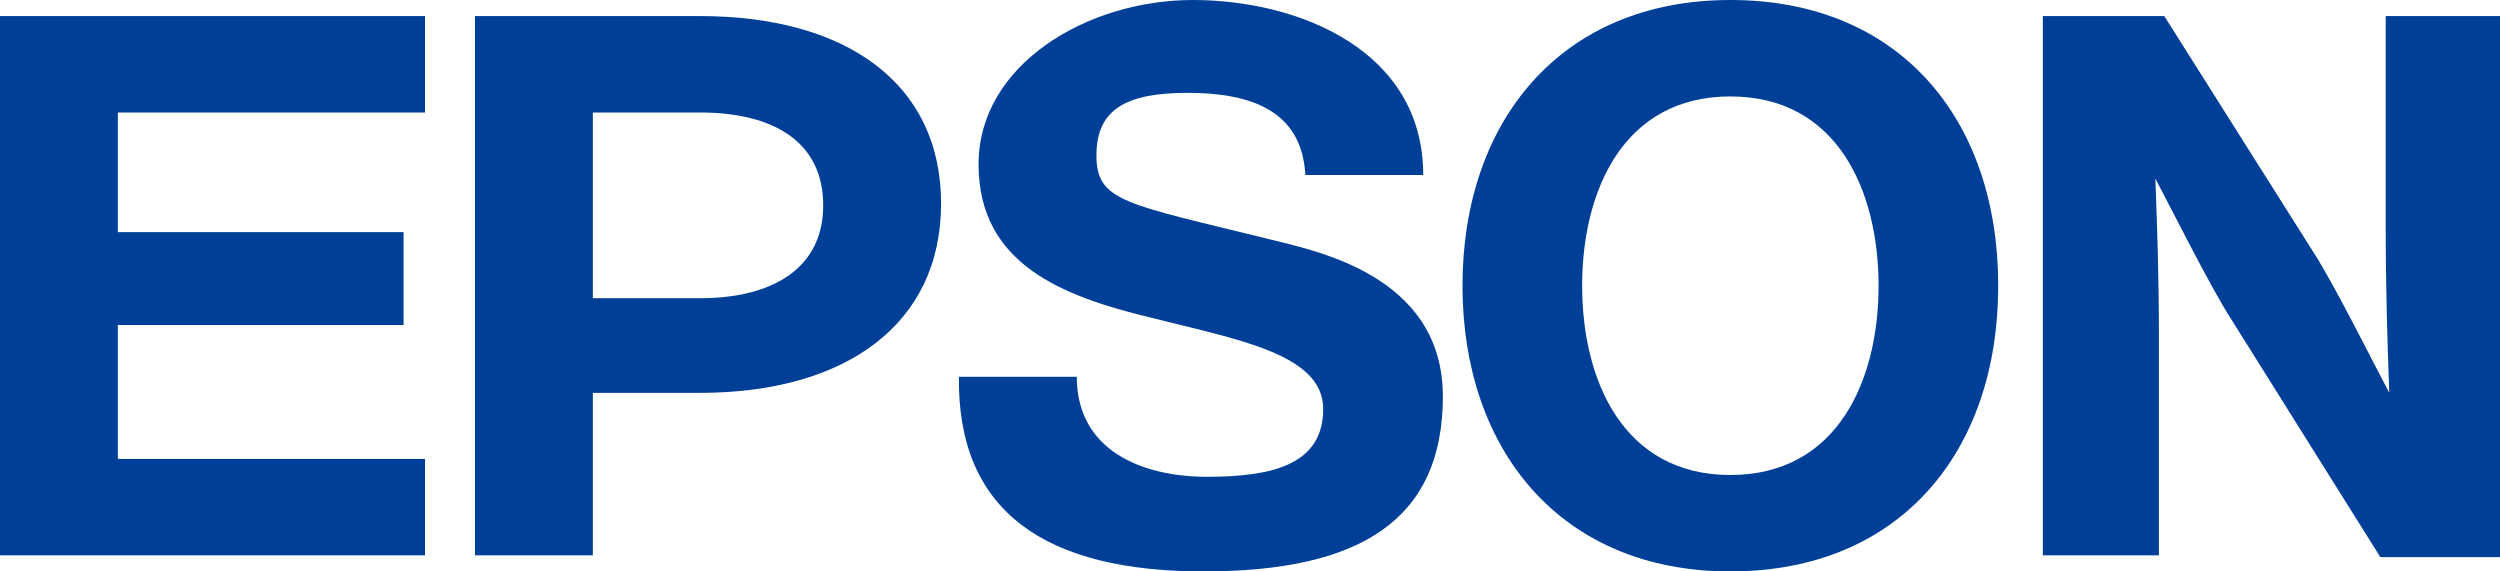
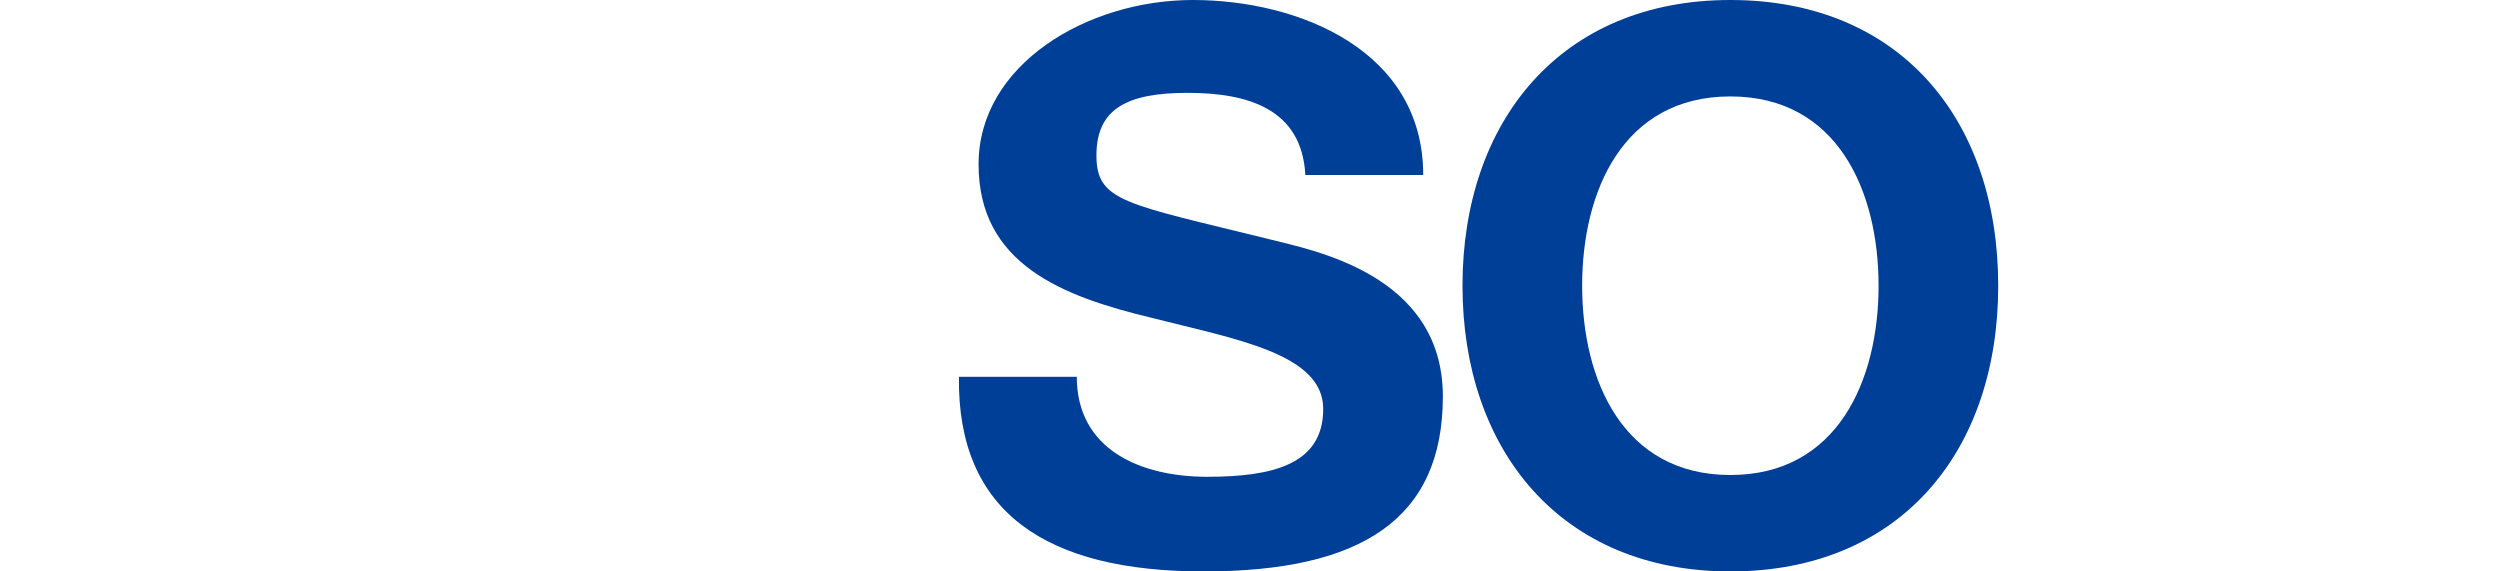
<svg xmlns="http://www.w3.org/2000/svg" id="svg4748" width="140" height="32" version="1.1" viewBox="0 0 140 32">
  <defs>
    <style>
      .st0 {
        fill: #003f98;
      }
    </style>
  </defs>
  <g id="layer1">
    <g id="g3414">
      <path id="path3416" class="st0" d="M96.9,26.6c-6,0-8.3-5.3-8.3-10.6s2.3-10.6,8.3-10.6,8.3,5.3,8.3,10.6-2.3,10.6-8.3,10.6M96.9,0C87.4,0,81.9,6.8,81.9,16s5.5,16,15,16,15-6.7,15-16S106.4,0,96.9,0" />
    </g>
    <g id="g3418">
-       <path id="path3420" class="st0" d="M0,.9h23.8v5.4H6.6v6.7h16v5.2H6.6v7.5h17.2v5.4H0V.9Z" />
-     </g>
+       </g>
    <g id="g3422">
-       <path id="path3424" class="st0" d="M39.2,16.7h-6V6.3h0s6,0,6,0c4.2,0,6.9,1.7,6.9,5.2s-2.8,5.2-6.9,5.2M26.6,31.1h6.6v-9.1h6c8.1,0,13.5-3.8,13.5-10.6S47.3.9,39.2.9h-12.6s0,30.2,0,30.2Z" />
-     </g>
+       </g>
    <g id="g3426">
-       <path id="path3428" class="st0" d="M121.2.9h-6.8v30.2h6.5v-12.2c0-3.3-.1-6.3-.2-8.9.8,1.5,3.1,6.1,4.2,7.8l8.4,13.4h6.8V.9h-6.5v11.9c0,3.3.1,6.6.2,9.2-.8-1.5-3.1-6.1-4.2-7.8L121.2.9Z" />
-     </g>
+       </g>
    <g id="g3430">
      <path id="path3432" class="st0" d="M60.3,21.1c0,4.1,3.6,5.6,7.3,5.6s6.5-.7,6.5-3.8-4.9-3.9-9.6-5.1c-5-1.2-9.7-3-9.7-8.6S60.9,0,66.8,0s12.9,2.8,12.9,9.8h-6.6c-.2-3.7-3.2-4.6-6.6-4.6s-5.1.9-5.1,3.5,1.6,2.7,9.7,4.7c2.3.6,9.7,1.9,9.7,8.8s-4.6,9.8-13.4,9.8-13.8-3.3-13.7-10.9h6.6Z" />
    </g>
  </g>
</svg>